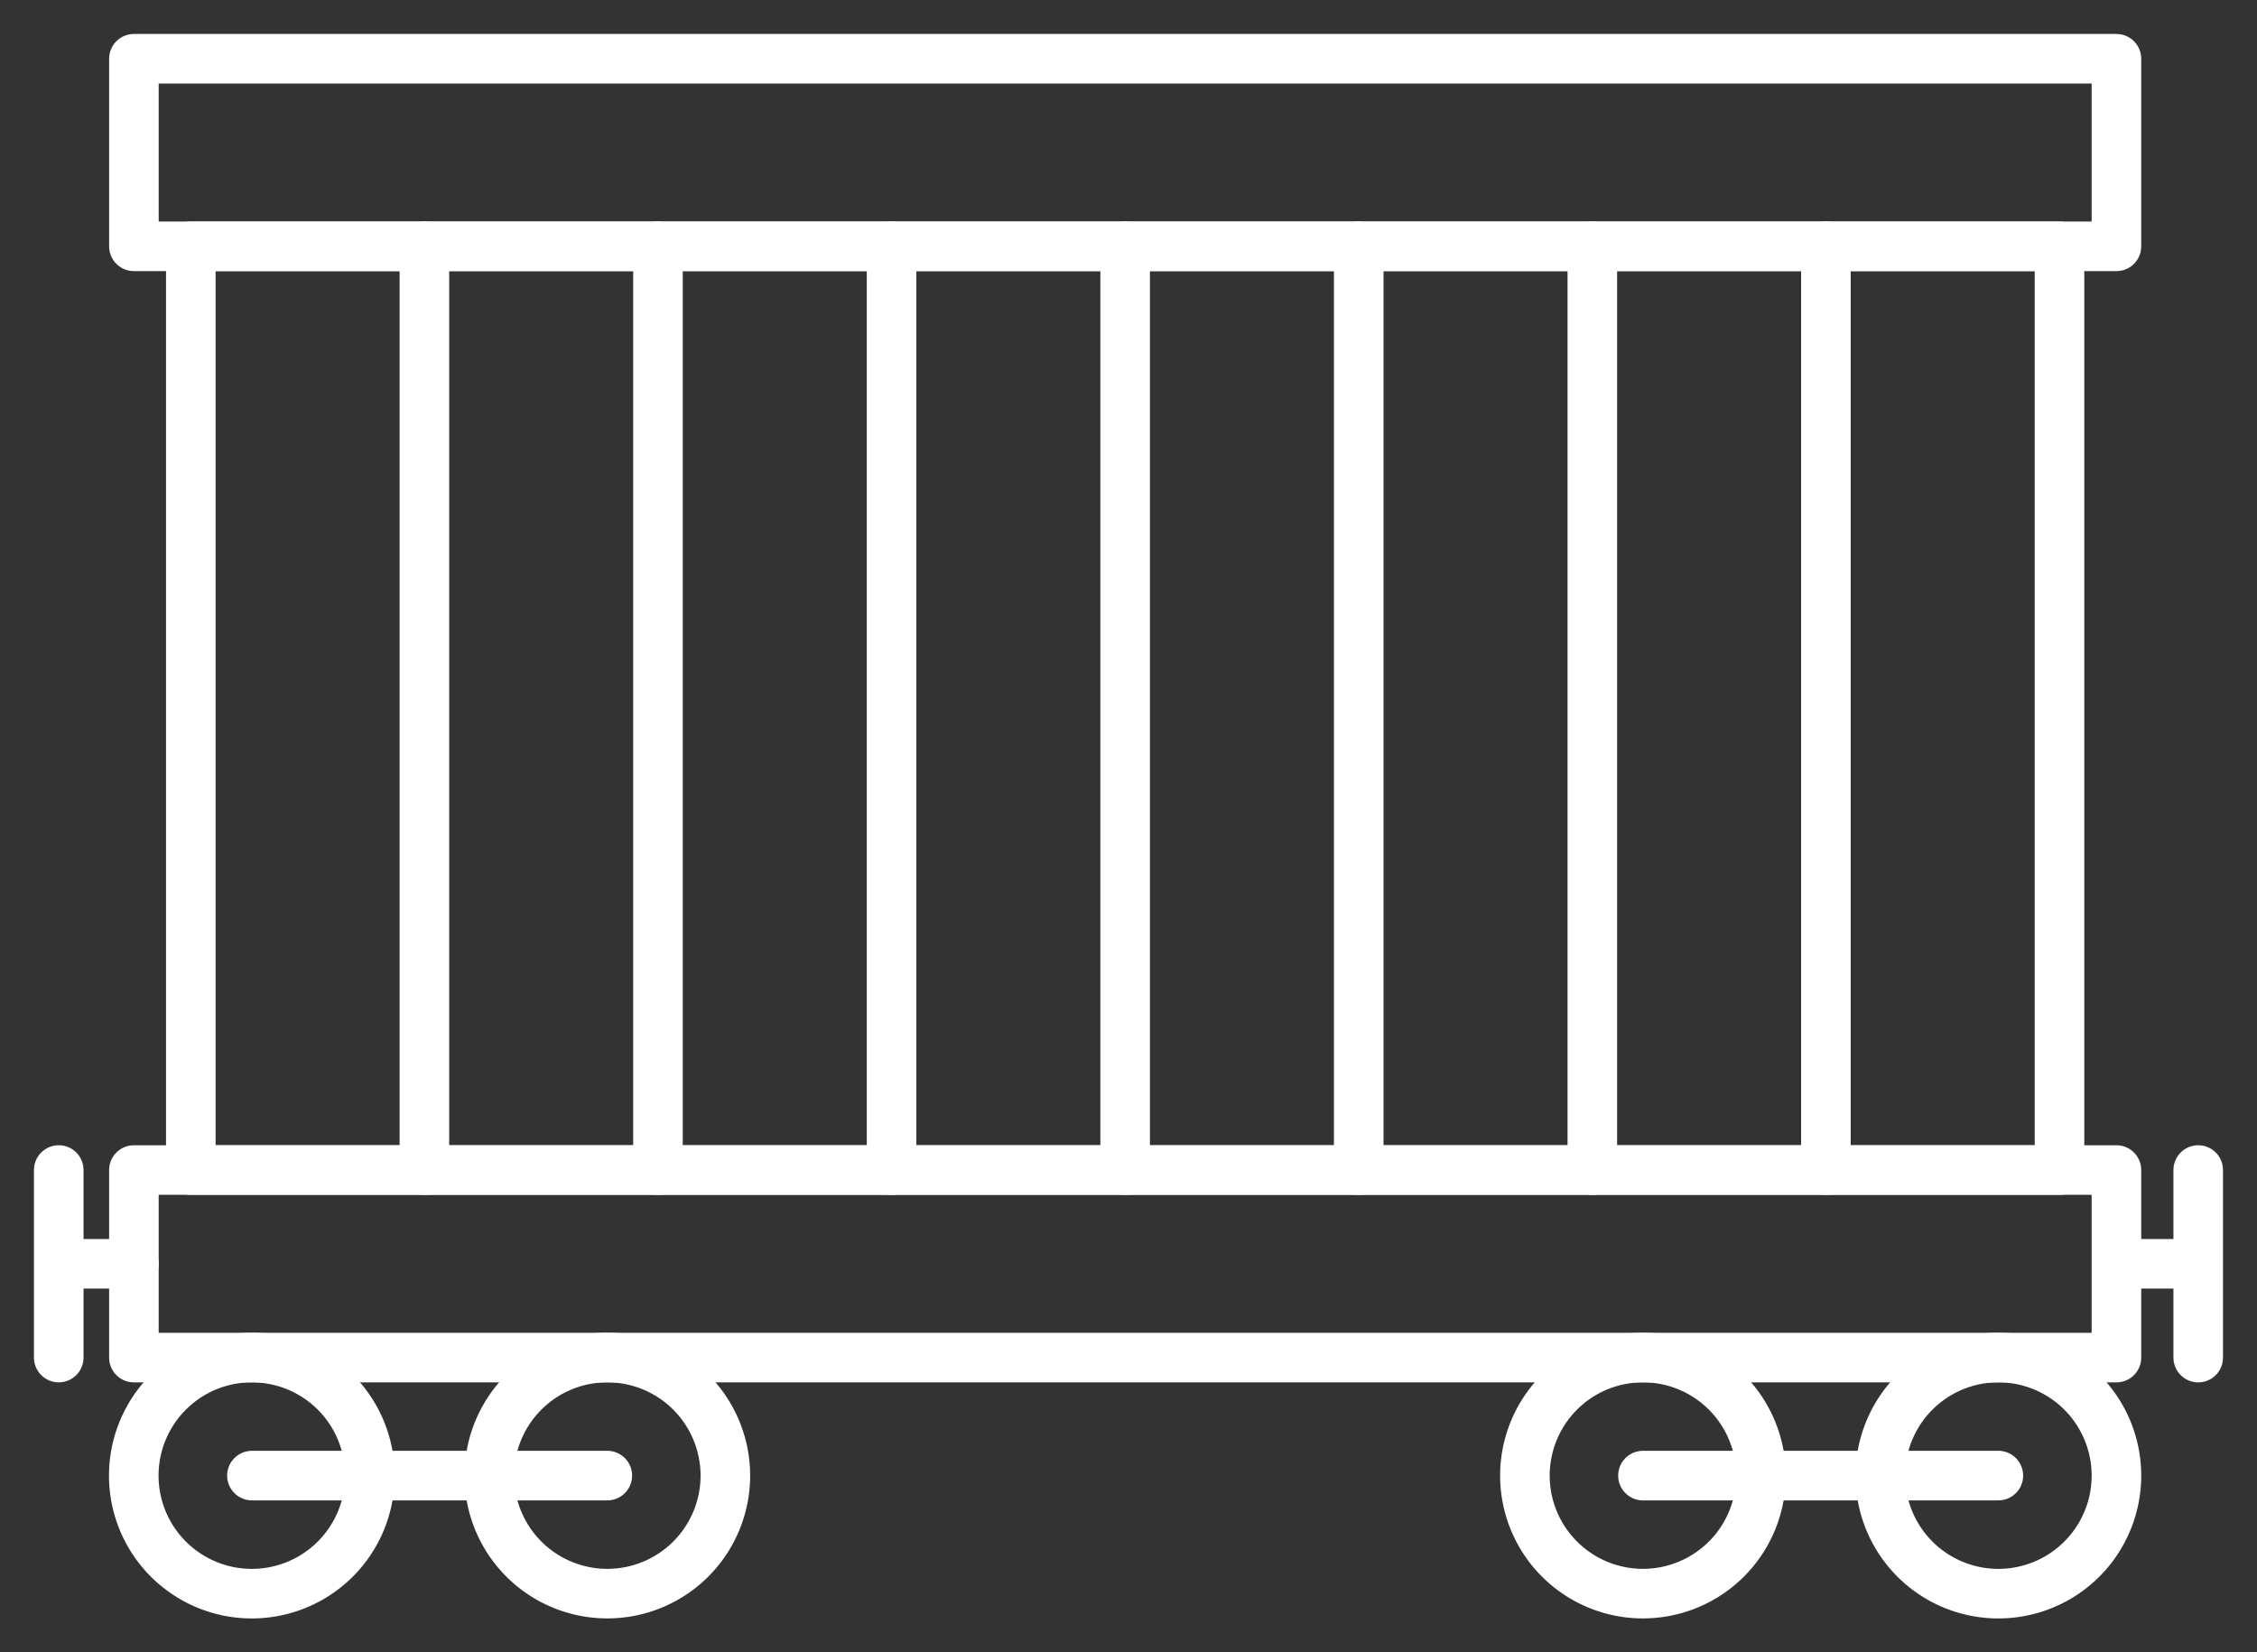
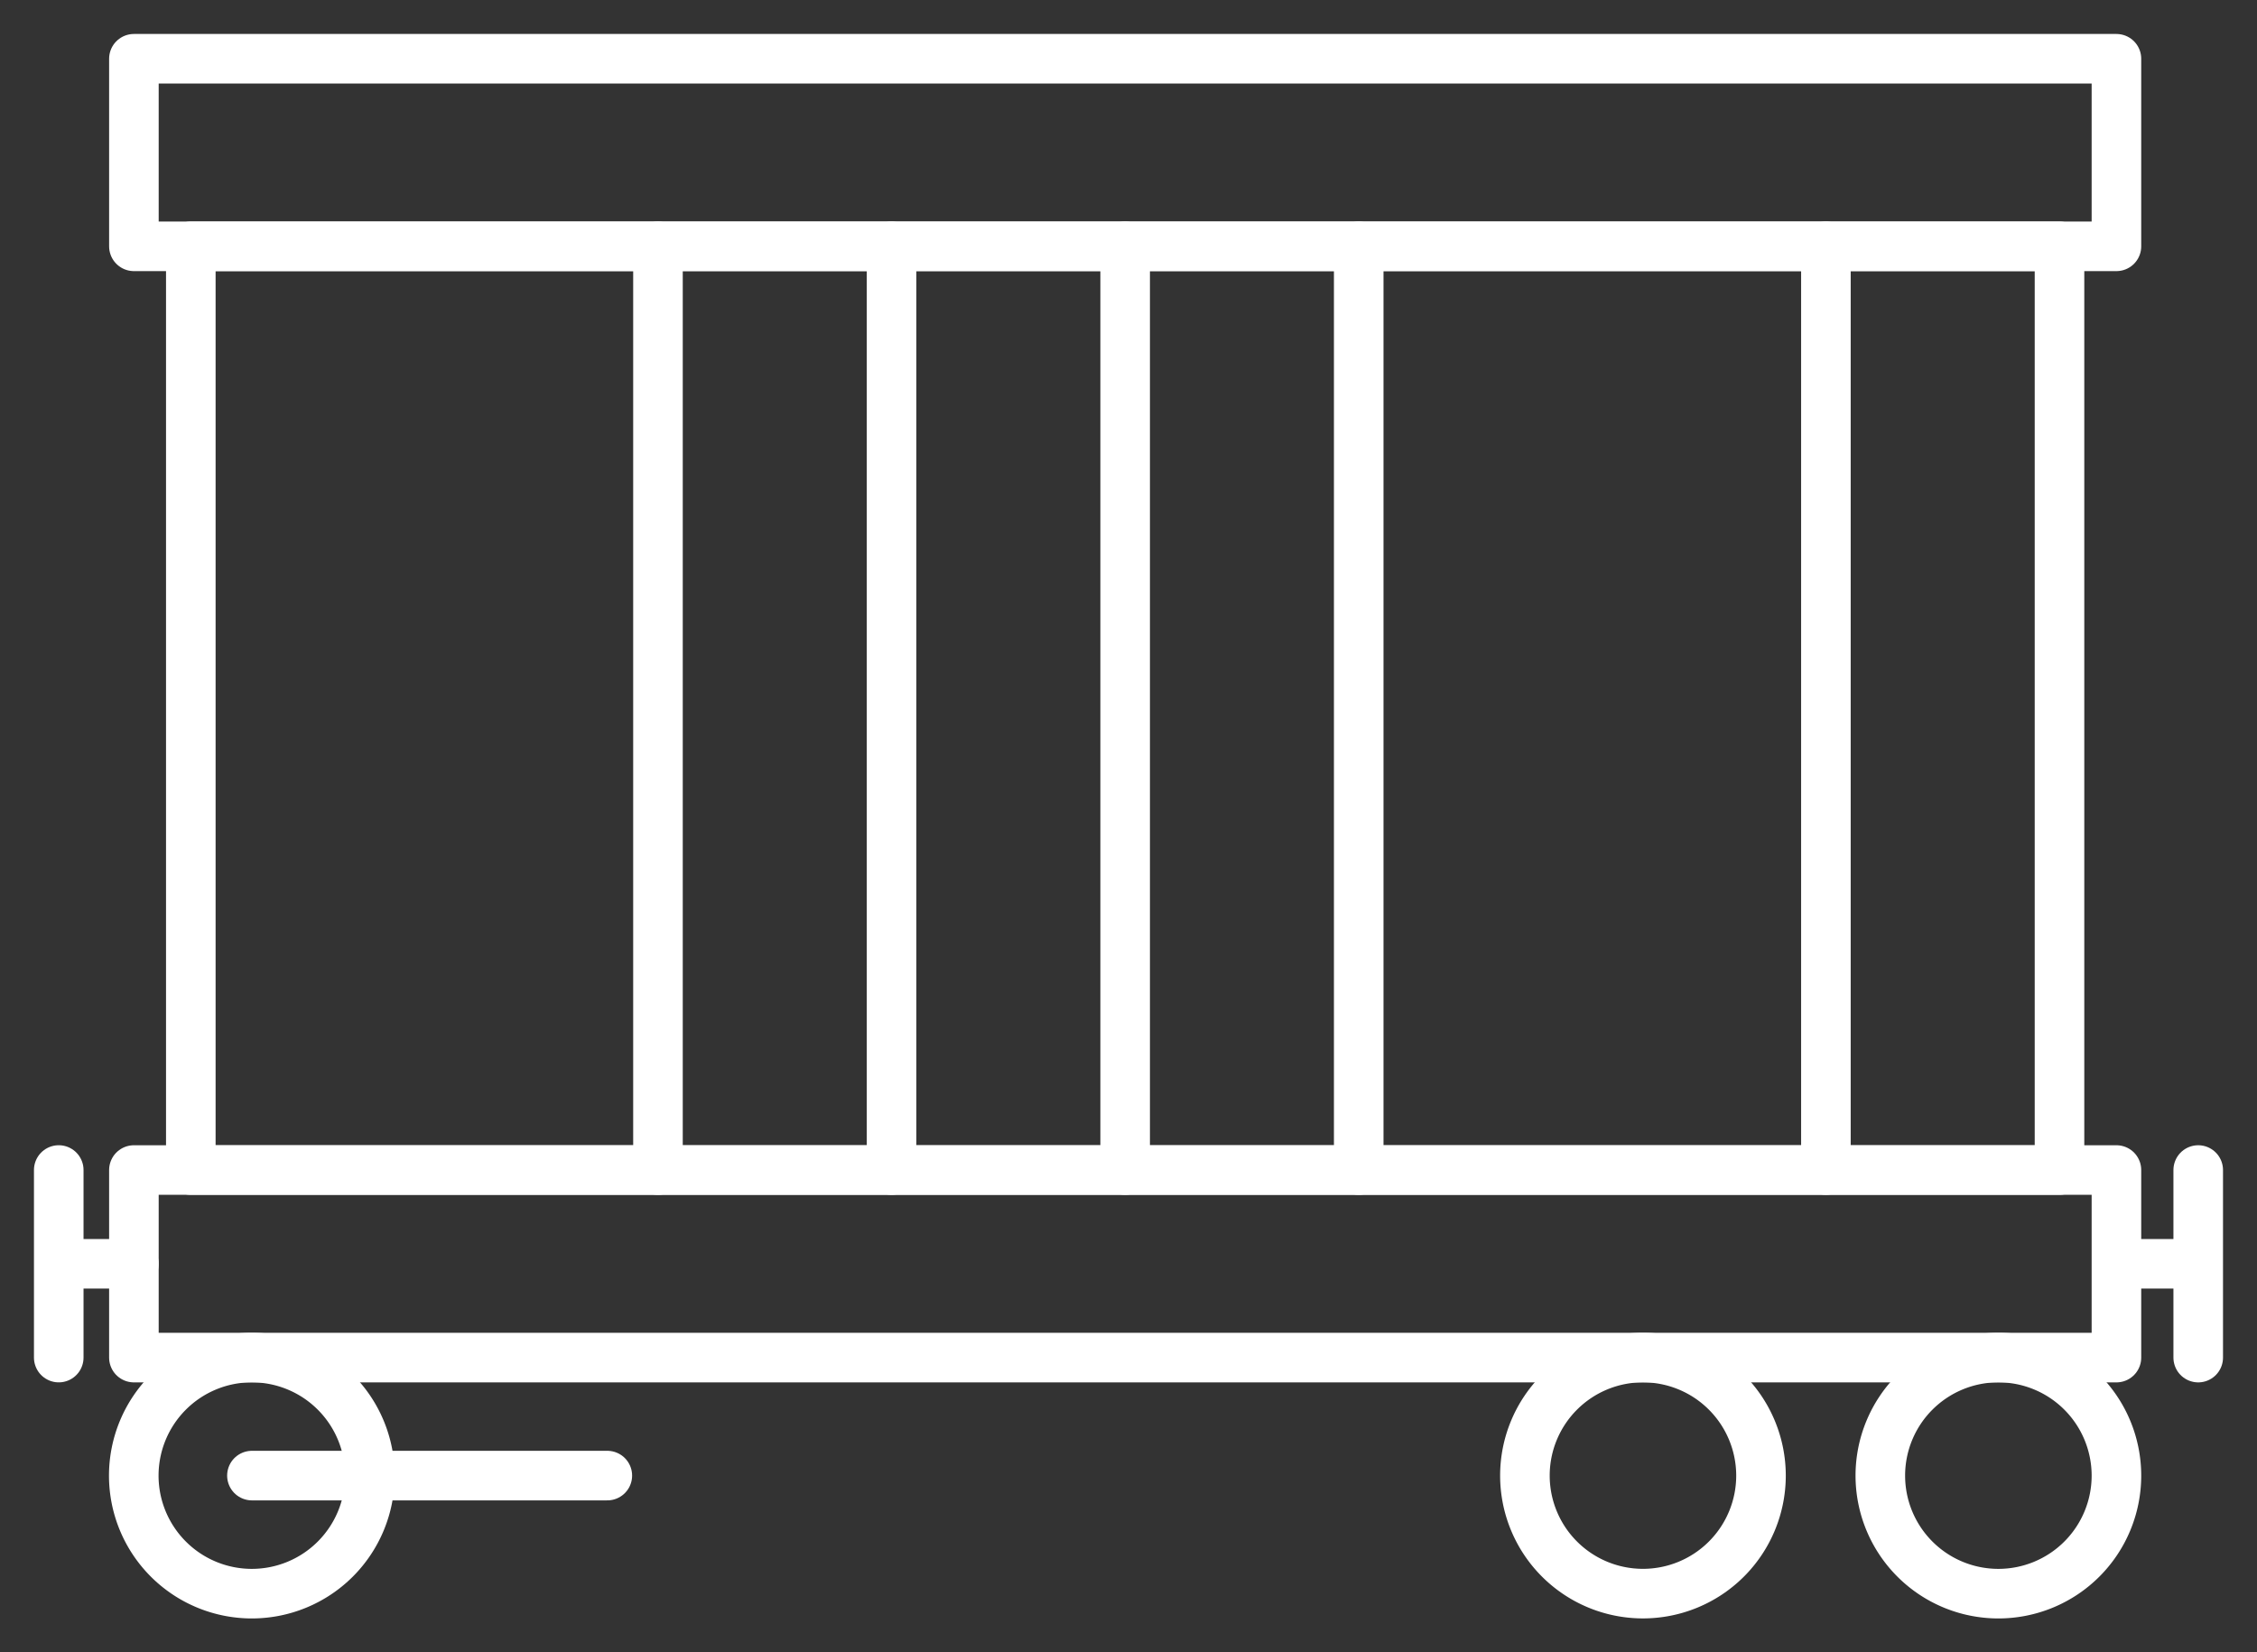
<svg xmlns="http://www.w3.org/2000/svg" id="Сгруппировать_145" data-name="Сгруппировать 145" width="136.579" height="100" viewBox="0 0 136.579 100">
  <rect x="0" y="0" width="136.579" height="100" fill="#333333" stroke="none" />
  <defs>
    <clipPath id="clip-path">
      <rect id="Прямоугольник_95" data-name="Прямоугольник 95" width="136.579" height="100" fill="none" stroke="#fff" stroke-width="3" />
    </clipPath>
  </defs>
  <g id="Сгруппировать_145-2" data-name="Сгруппировать 145" clip-path="url(#clip-path)">
    <rect id="Прямоугольник_92" data-name="Прямоугольник 92" width="119.97" height="11.351" transform="translate(8.103 3.556)" fill="none" stroke="#fff" stroke-linecap="round" stroke-linejoin="round" stroke-width="3" />
    <rect id="Прямоугольник_93" data-name="Прямоугольник 93" width="119.97" height="11.351" transform="translate(8.103 70.808)" fill="none" stroke="#fff" stroke-linecap="round" stroke-linejoin="round" stroke-width="3" />
    <rect id="Прямоугольник_94" data-name="Прямоугольник 94" width="113.081" height="55.902" transform="translate(11.547 14.906)" fill="none" stroke="#fff" stroke-linecap="round" stroke-linejoin="round" stroke-width="3" />
    <line id="Линия_81" data-name="Линия 81" x1="3.836" transform="translate(4.265 76.482)" fill="none" stroke="#fff" stroke-linecap="round" stroke-linejoin="round" stroke-width="3" />
    <line id="Линия_82" data-name="Линия 82" y2="11.351" transform="translate(3.555 70.807)" fill="none" stroke="#fff" stroke-linecap="round" stroke-linejoin="round" stroke-width="3" />
    <line id="Линия_83" data-name="Линия 83" x2="3.836" transform="translate(128.477 76.482)" fill="none" stroke="#fff" stroke-linecap="round" stroke-linejoin="round" stroke-width="3" />
    <line id="Линия_84" data-name="Линия 84" y1="11.351" transform="translate(133.022 70.808)" fill="none" stroke="#fff" stroke-linecap="round" stroke-linejoin="round" stroke-width="3" />
    <path id="Контур_73" data-name="Контур 73" d="M17.7,41.8a7.144,7.144,0,1,1-7.143-7.143A7.145,7.145,0,0,1,17.7,41.8Z" transform="translate(4.683 47.5)" fill="none" stroke="#fff" stroke-linecap="round" stroke-linejoin="round" stroke-width="3" />
-     <path id="Контур_74" data-name="Контур 74" d="M26.775,41.8a7.143,7.143,0,1,1-7.143-7.143A7.145,7.145,0,0,1,26.775,41.8Z" transform="translate(17.119 47.5)" fill="none" stroke="#fff" stroke-linecap="round" stroke-linejoin="round" stroke-width="3" />
    <line id="Линия_85" data-name="Линия 85" x2="21.506" transform="translate(15.245 89.3)" fill="none" stroke="#fff" stroke-linecap="round" stroke-linejoin="round" stroke-width="3" />
    <path id="Контур_75" data-name="Контур 75" d="M53.211,41.8a7.143,7.143,0,1,1-7.143-7.143A7.145,7.145,0,0,1,53.211,41.8Z" transform="translate(53.353 47.5)" fill="none" stroke="#fff" stroke-linecap="round" stroke-linejoin="round" stroke-width="3" />
    <path id="Контур_76" data-name="Контур 76" d="M62.286,41.8a7.144,7.144,0,1,1-7.145-7.143A7.145,7.145,0,0,1,62.286,41.8Z" transform="translate(65.787 47.5)" fill="none" stroke="#fff" stroke-linecap="round" stroke-linejoin="round" stroke-width="3" />
-     <line id="Линия_86" data-name="Линия 86" x2="21.506" transform="translate(99.421 89.3)" fill="none" stroke="#fff" stroke-linecap="round" stroke-linejoin="round" stroke-width="3" />
-     <line id="Линия_87" data-name="Линия 87" y2="55.902" transform="translate(25.682 14.906)" fill="none" stroke="#fff" stroke-linecap="round" stroke-linejoin="round" stroke-width="3" />
    <line id="Линия_88" data-name="Линия 88" y2="55.902" transform="translate(39.816 14.906)" fill="none" stroke="#fff" stroke-linecap="round" stroke-linejoin="round" stroke-width="3" />
    <line id="Линия_89" data-name="Линия 89" y2="55.902" transform="translate(53.952 14.906)" fill="none" stroke="#fff" stroke-linecap="round" stroke-linejoin="round" stroke-width="3" />
    <line id="Линия_90" data-name="Линия 90" y2="55.902" transform="translate(68.087 14.906)" fill="none" stroke="#fff" stroke-linecap="round" stroke-linejoin="round" stroke-width="3" />
    <line id="Линия_91" data-name="Линия 91" y2="55.902" transform="translate(82.221 14.906)" fill="none" stroke="#fff" stroke-linecap="round" stroke-linejoin="round" stroke-width="3" />
-     <line id="Линия_92" data-name="Линия 92" y2="55.902" transform="translate(96.357 14.906)" fill="none" stroke="#fff" stroke-linecap="round" stroke-linejoin="round" stroke-width="3" />
    <line id="Линия_93" data-name="Линия 93" y2="55.902" transform="translate(110.492 14.906)" fill="none" stroke="#fff" stroke-linecap="round" stroke-linejoin="round" stroke-width="3" />
  </g>
</svg>